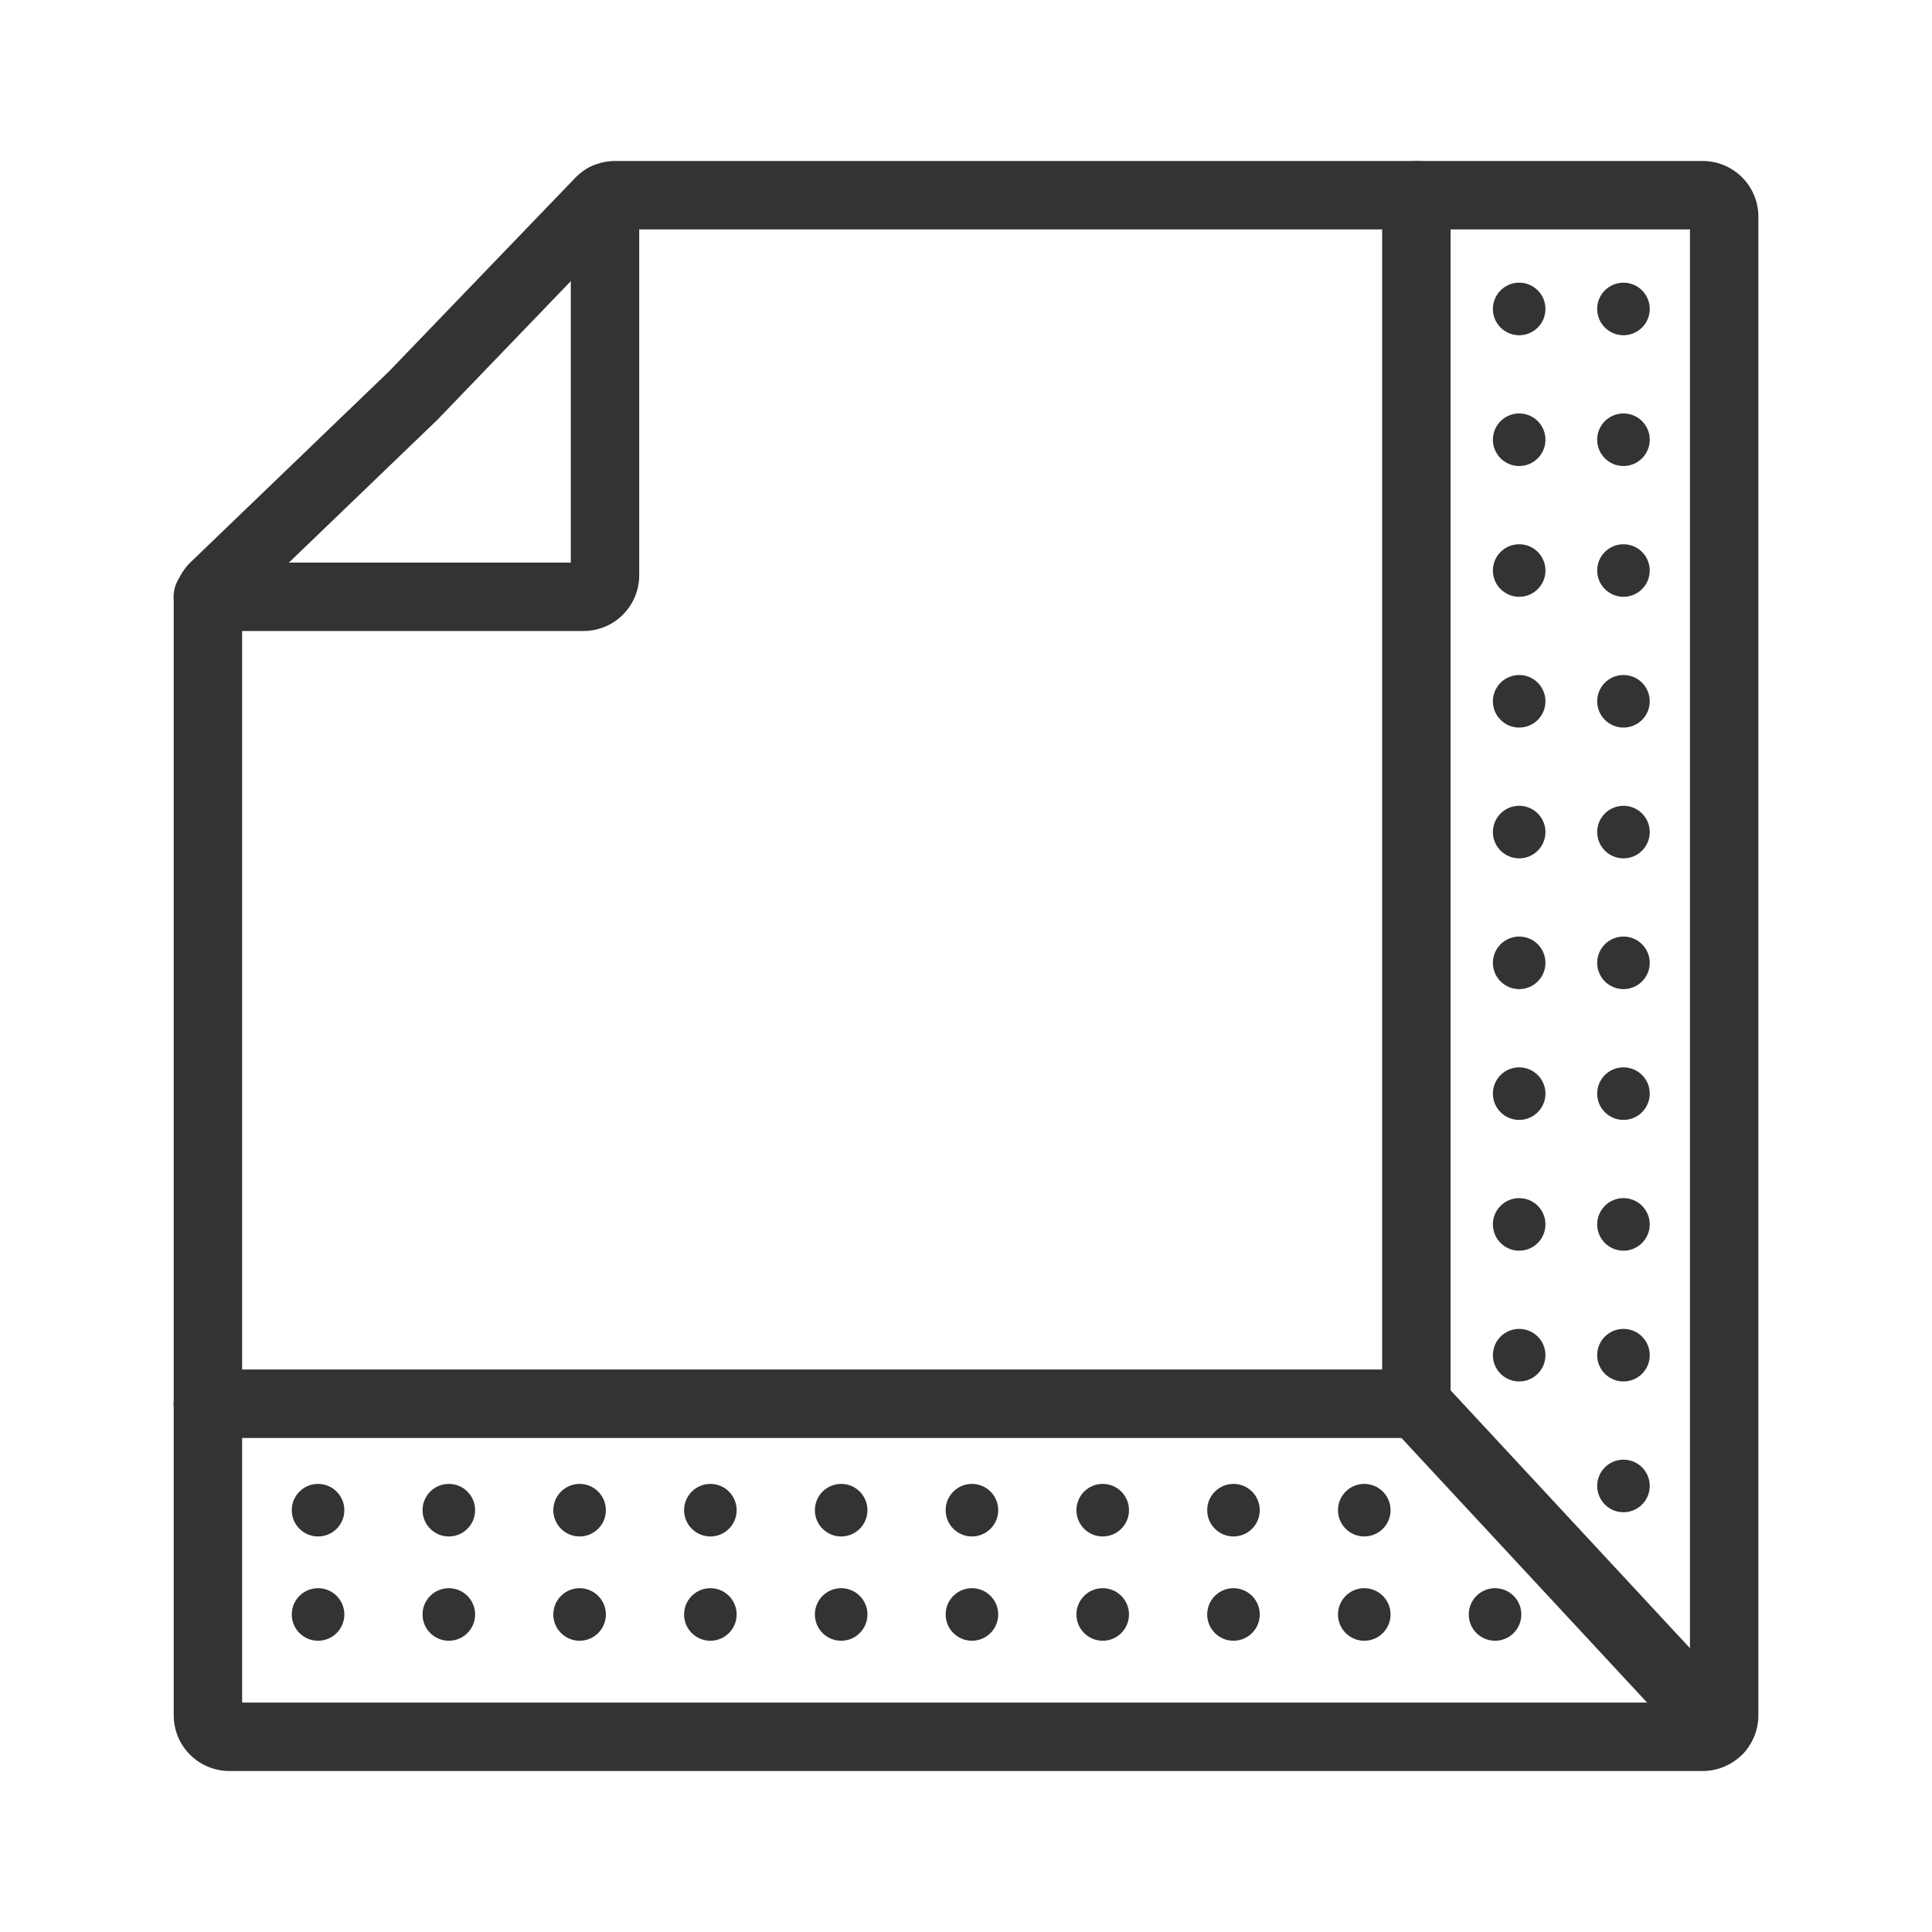
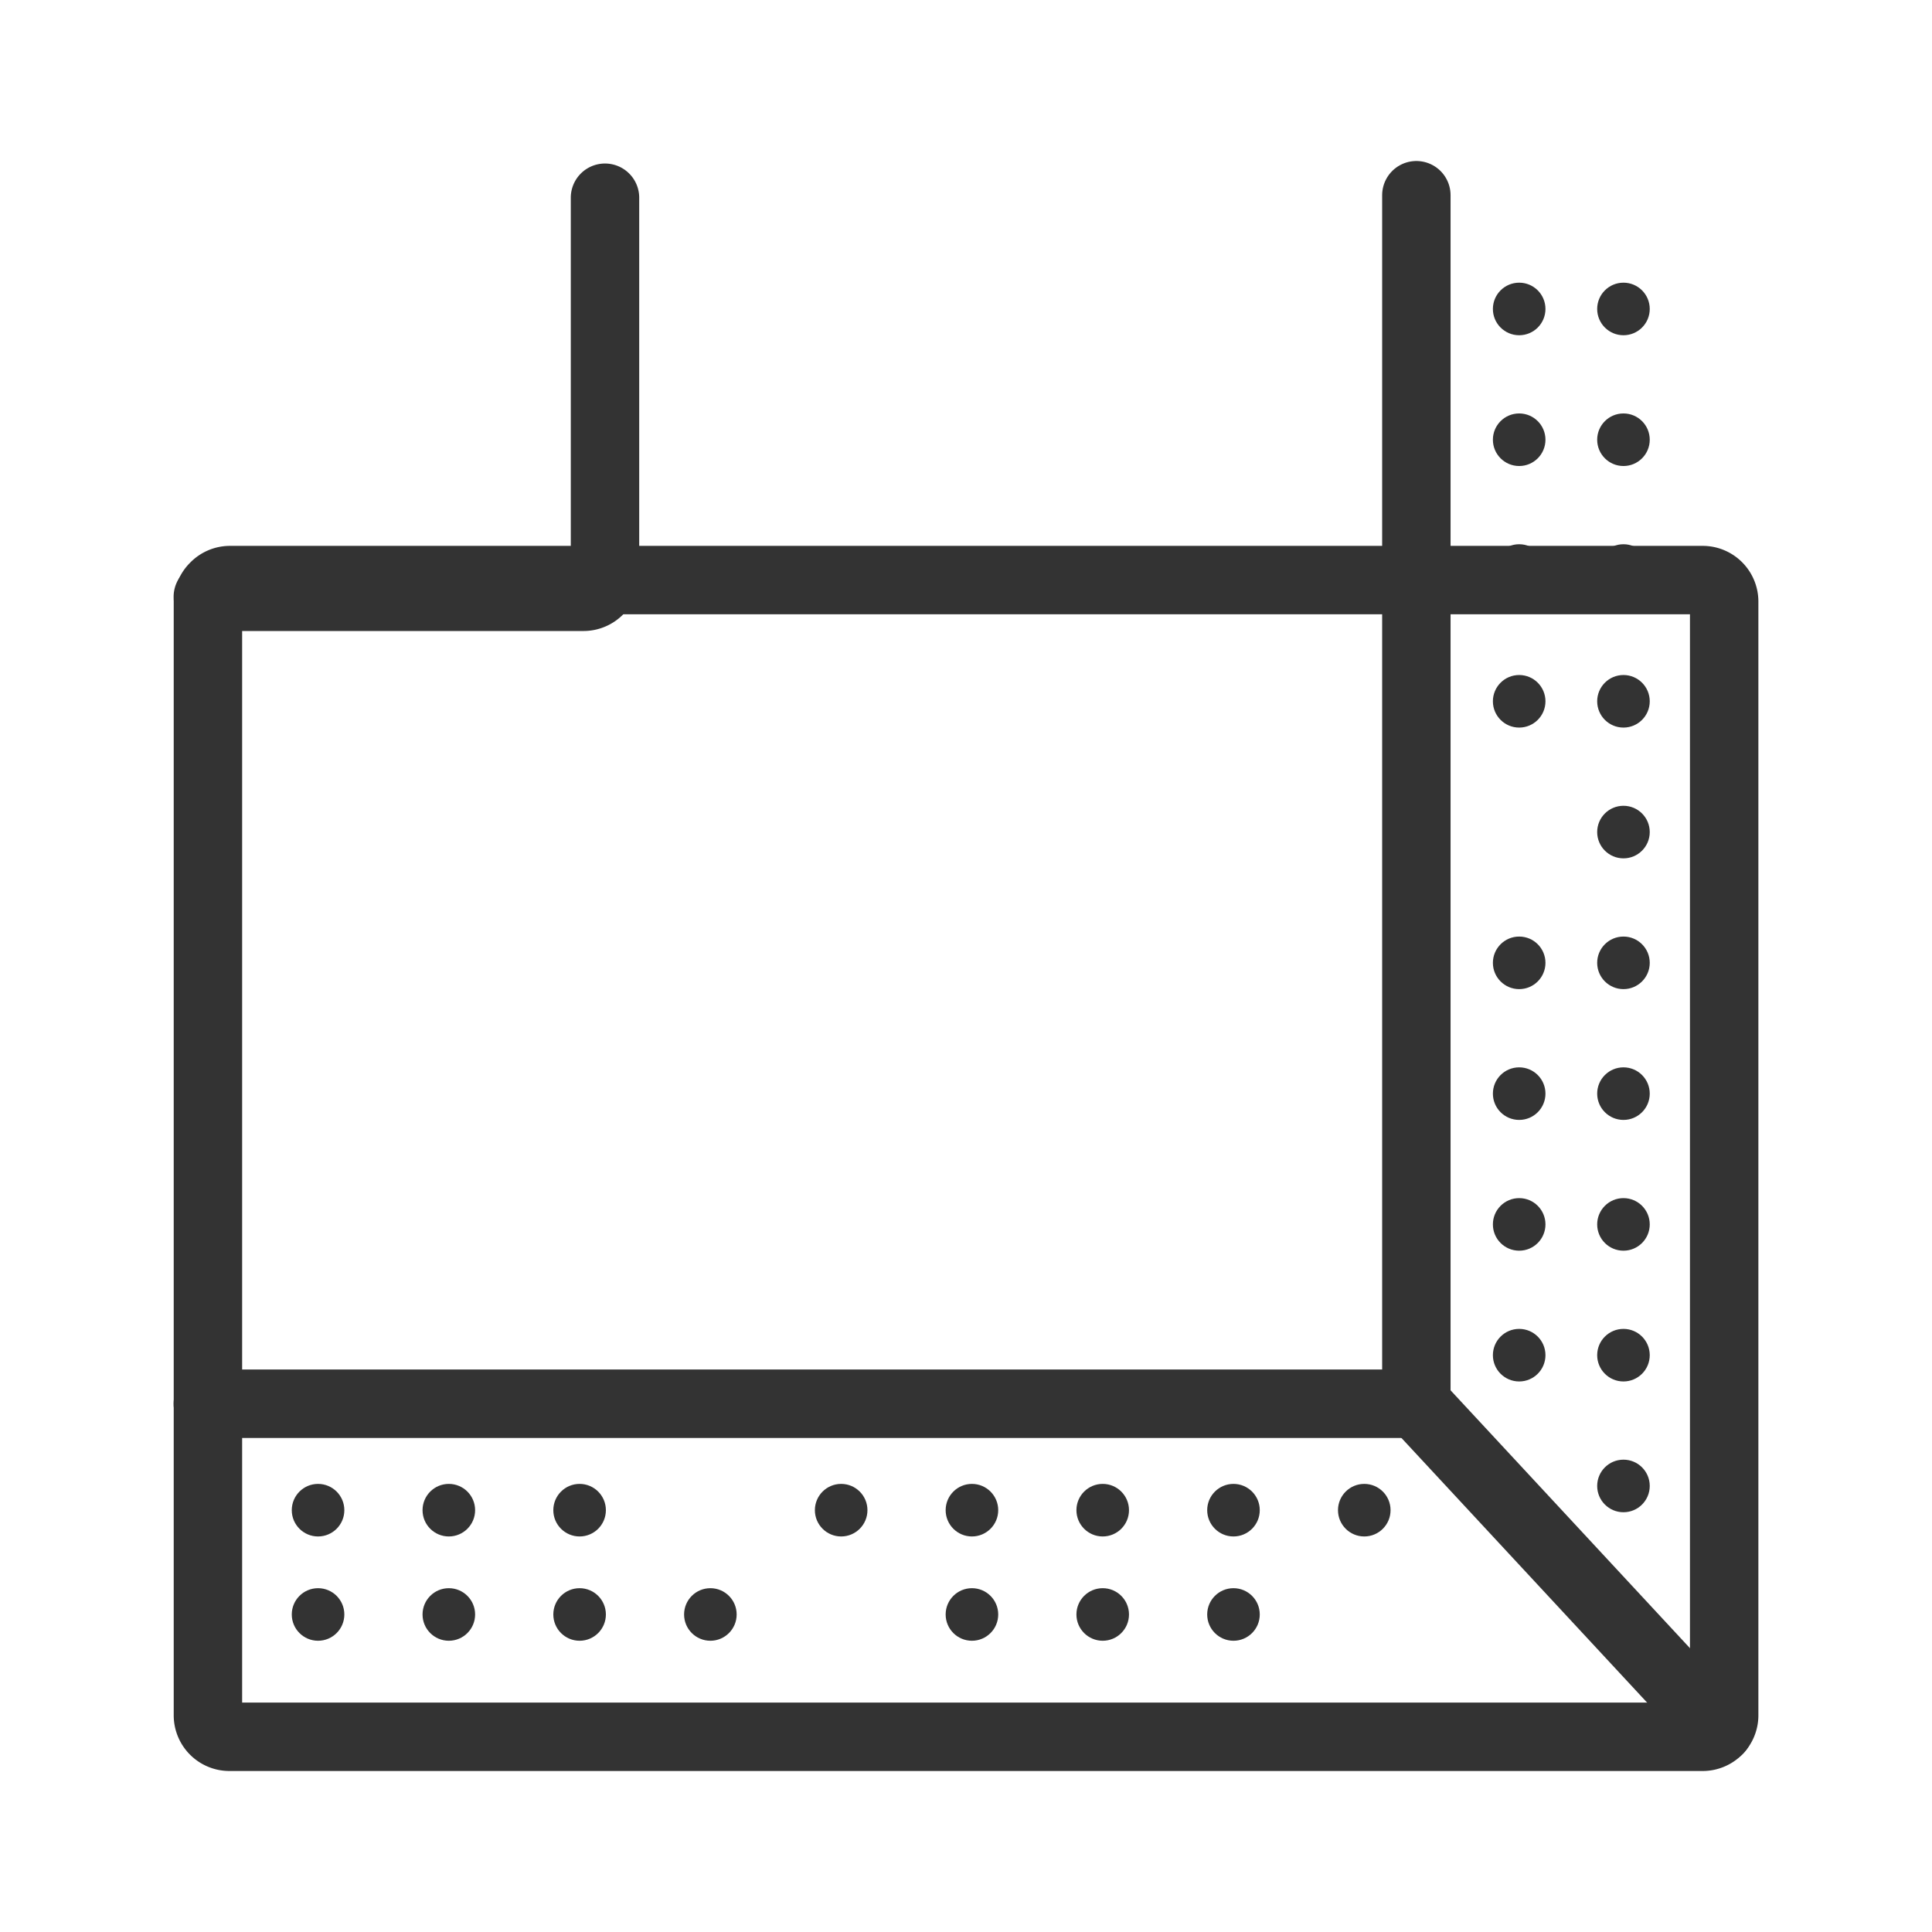
<svg xmlns="http://www.w3.org/2000/svg" id="图层_1" data-name="图层 1" viewBox="0 0 960 960">
  <defs>
    <style>.cls-1,.cls-2{fill:none;}.cls-2{stroke:#333;stroke-linecap:round;stroke-miterlimit:10;stroke-width:34px;}.cls-3{fill:#333;}</style>
  </defs>
  <rect class="cls-1" width="960" height="960" />
-   <path class="cls-2" d="M846.05,863H114a10.68,10.68,0,0,1-10.68-10.68V299.21a10.68,10.68,0,0,1,3.28-7.7l98.68-94.91,92.69-96.33a10.68,10.68,0,0,1,7.7-3.27H846.05a10.68,10.68,0,0,1,10.68,10.68V852.32A10.68,10.68,0,0,1,846.05,863Z" />
+   <path class="cls-2" d="M846.05,863H114a10.68,10.68,0,0,1-10.68-10.68V299.21a10.68,10.68,0,0,1,3.28-7.7a10.68,10.68,0,0,1,7.7-3.27H846.05a10.68,10.68,0,0,1,10.68,10.68V852.32A10.68,10.68,0,0,1,846.05,863Z" />
  <line class="cls-2" x1="703.78" y1="97" x2="703.78" y2="697.51" />
  <line class="cls-2" x1="103.27" y1="697.51" x2="703.78" y2="697.51" />
  <line class="cls-2" x1="854.05" y1="859.38" x2="703.78" y2="697.51" />
  <circle class="cls-3" cx="754.87" cy="153.52" r="13.06" />
  <circle class="cls-3" cx="806.69" cy="153.52" r="13.06" />
  <circle class="cls-3" cx="754.87" cy="218.5" r="13.06" />
  <circle class="cls-3" cx="806.69" cy="218.5" r="13.06" />
  <circle class="cls-3" cx="754.87" cy="283.49" r="13.06" />
  <circle class="cls-3" cx="806.69" cy="283.49" r="13.06" />
  <circle class="cls-3" cx="754.87" cy="348.47" r="13.06" />
  <circle class="cls-3" cx="806.69" cy="348.47" r="13.06" />
-   <circle class="cls-3" cx="754.87" cy="413.45" r="13.06" />
  <circle class="cls-3" cx="806.69" cy="413.45" r="13.06" />
  <circle class="cls-3" cx="754.87" cy="478.43" r="13.06" />
  <circle class="cls-3" cx="806.69" cy="478.43" r="13.06" />
  <circle class="cls-3" cx="754.87" cy="543.42" r="13.06" />
  <circle class="cls-3" cx="806.69" cy="543.42" r="13.06" />
  <circle class="cls-3" cx="754.87" cy="608.4" r="13.06" />
  <circle class="cls-3" cx="806.69" cy="608.4" r="13.06" />
  <circle class="cls-3" cx="754.87" cy="673.38" r="13.06" />
  <circle class="cls-3" cx="806.69" cy="673.38" r="13.06" />
  <circle class="cls-3" cx="806.69" cy="738.36" r="13.06" />
  <circle class="cls-3" cx="158.04" cy="750.4" r="13.06" />
  <circle class="cls-3" cx="158.04" cy="802.22" r="13.06" />
  <circle class="cls-3" cx="223.02" cy="750.4" r="13.06" />
  <circle class="cls-3" cx="223.02" cy="802.22" r="13.06" />
  <circle class="cls-3" cx="288" cy="750.4" r="13.06" />
  <circle class="cls-3" cx="288" cy="802.22" r="13.06" />
-   <circle class="cls-3" cx="352.98" cy="750.4" r="13.06" />
  <circle class="cls-3" cx="352.98" cy="802.22" r="13.06" />
  <circle class="cls-3" cx="417.97" cy="750.4" r="13.06" />
-   <circle class="cls-3" cx="417.97" cy="802.22" r="13.06" />
  <circle class="cls-3" cx="482.95" cy="750.4" r="13.06" />
  <circle class="cls-3" cx="482.95" cy="802.22" r="13.06" />
  <circle class="cls-3" cx="547.93" cy="750.4" r="13.06" />
  <circle class="cls-3" cx="547.93" cy="802.22" r="13.06" />
  <circle class="cls-3" cx="612.91" cy="750.4" r="13.06" />
  <circle class="cls-3" cx="612.91" cy="802.22" r="13.06" />
  <circle class="cls-3" cx="677.9" cy="750.4" r="13.06" />
-   <circle class="cls-3" cx="677.9" cy="802.22" r="13.06" />
-   <circle class="cls-3" cx="742.88" cy="802.22" r="13.06" />
  <path class="cls-2" d="M300.62,98.25V285.86a10.68,10.68,0,0,1-10.68,10.68H103.27" />
</svg>